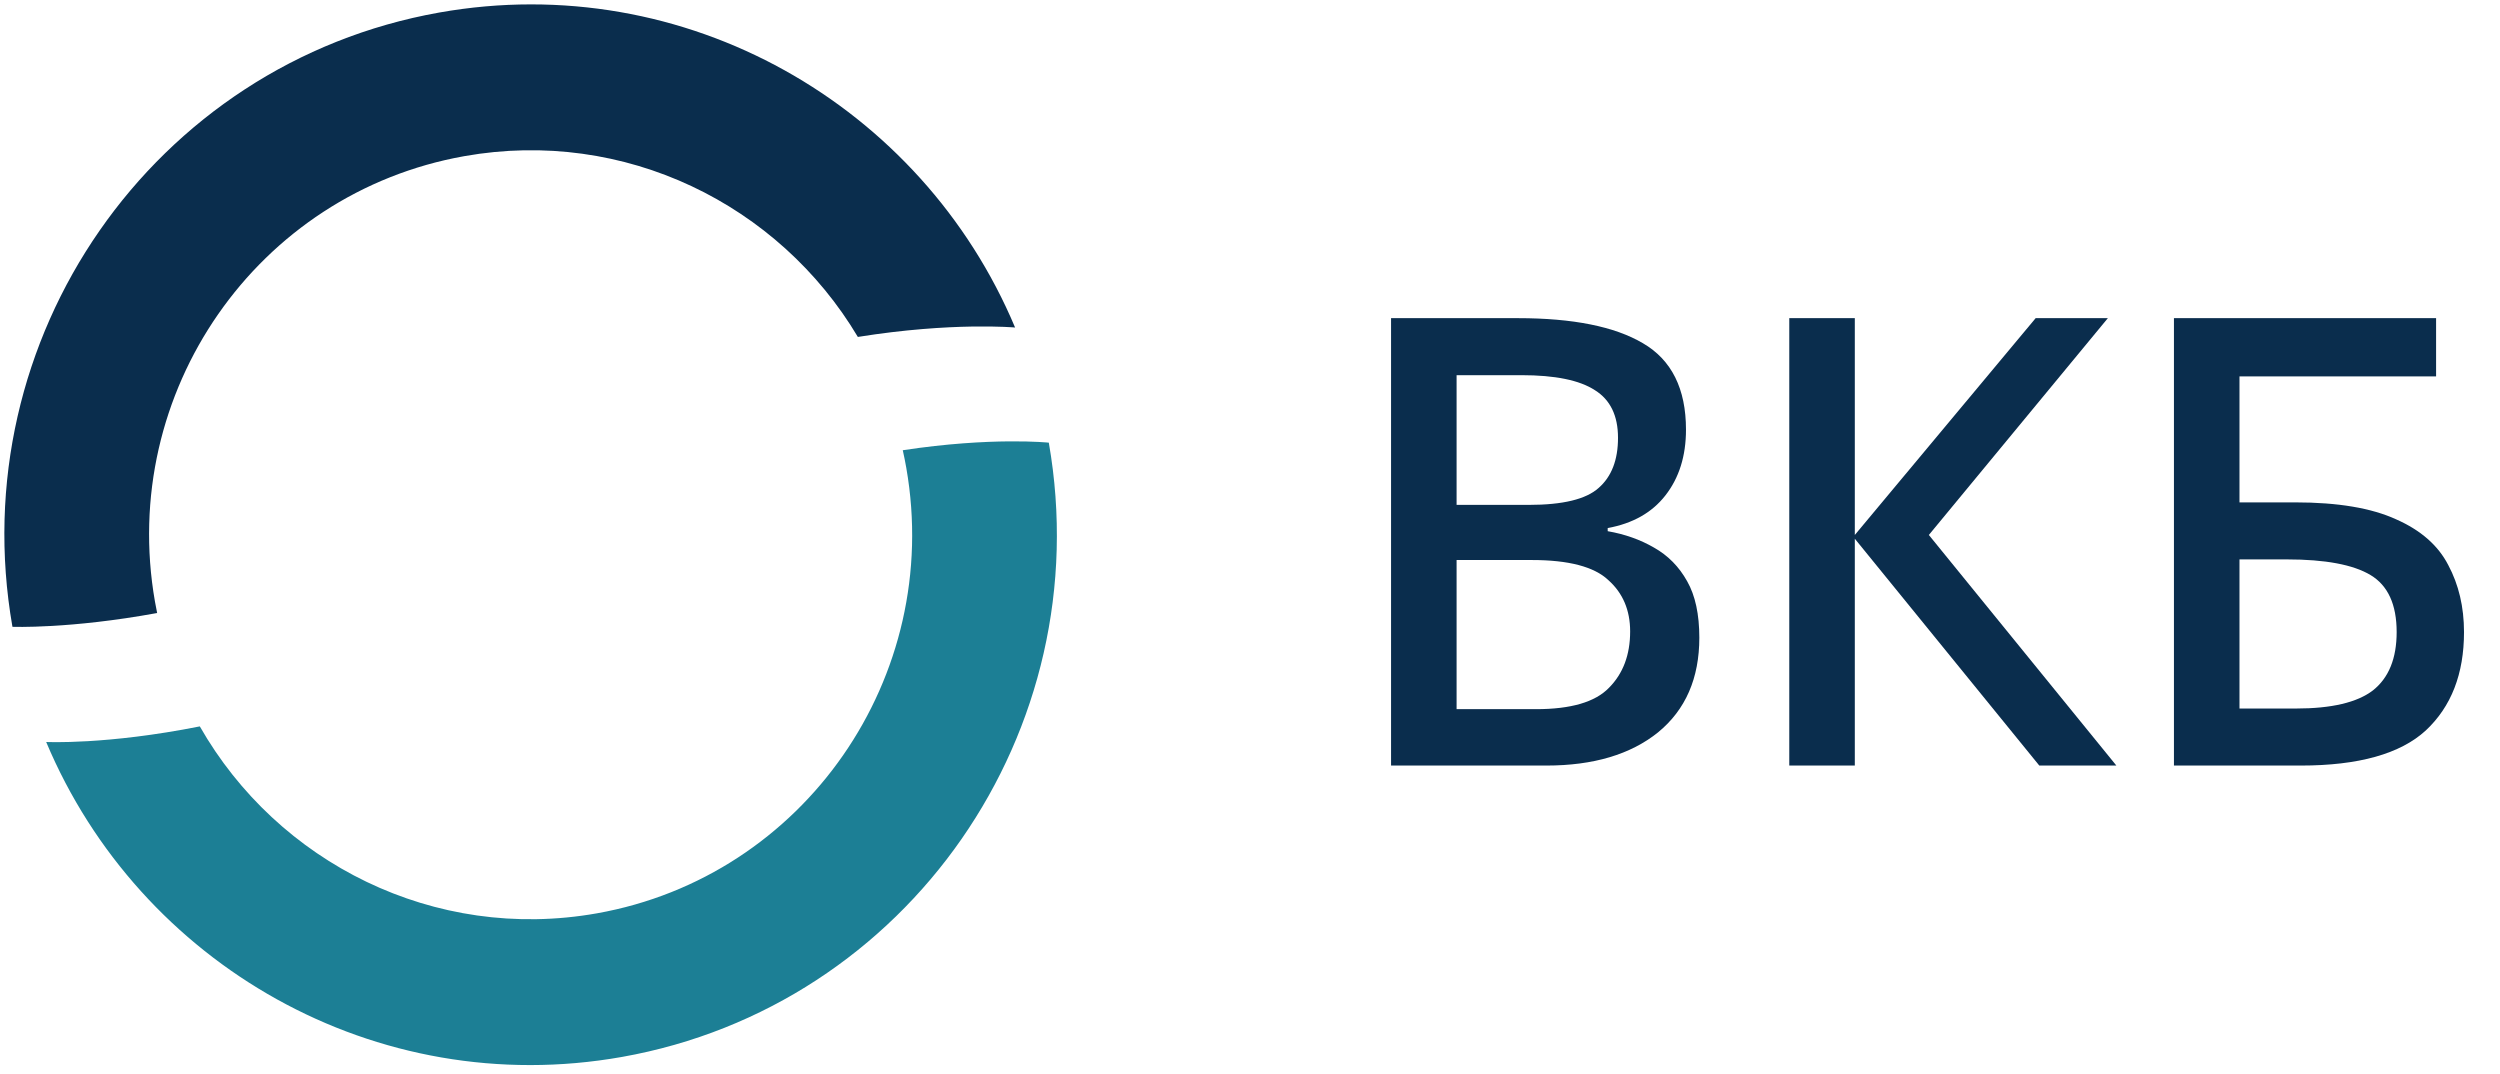
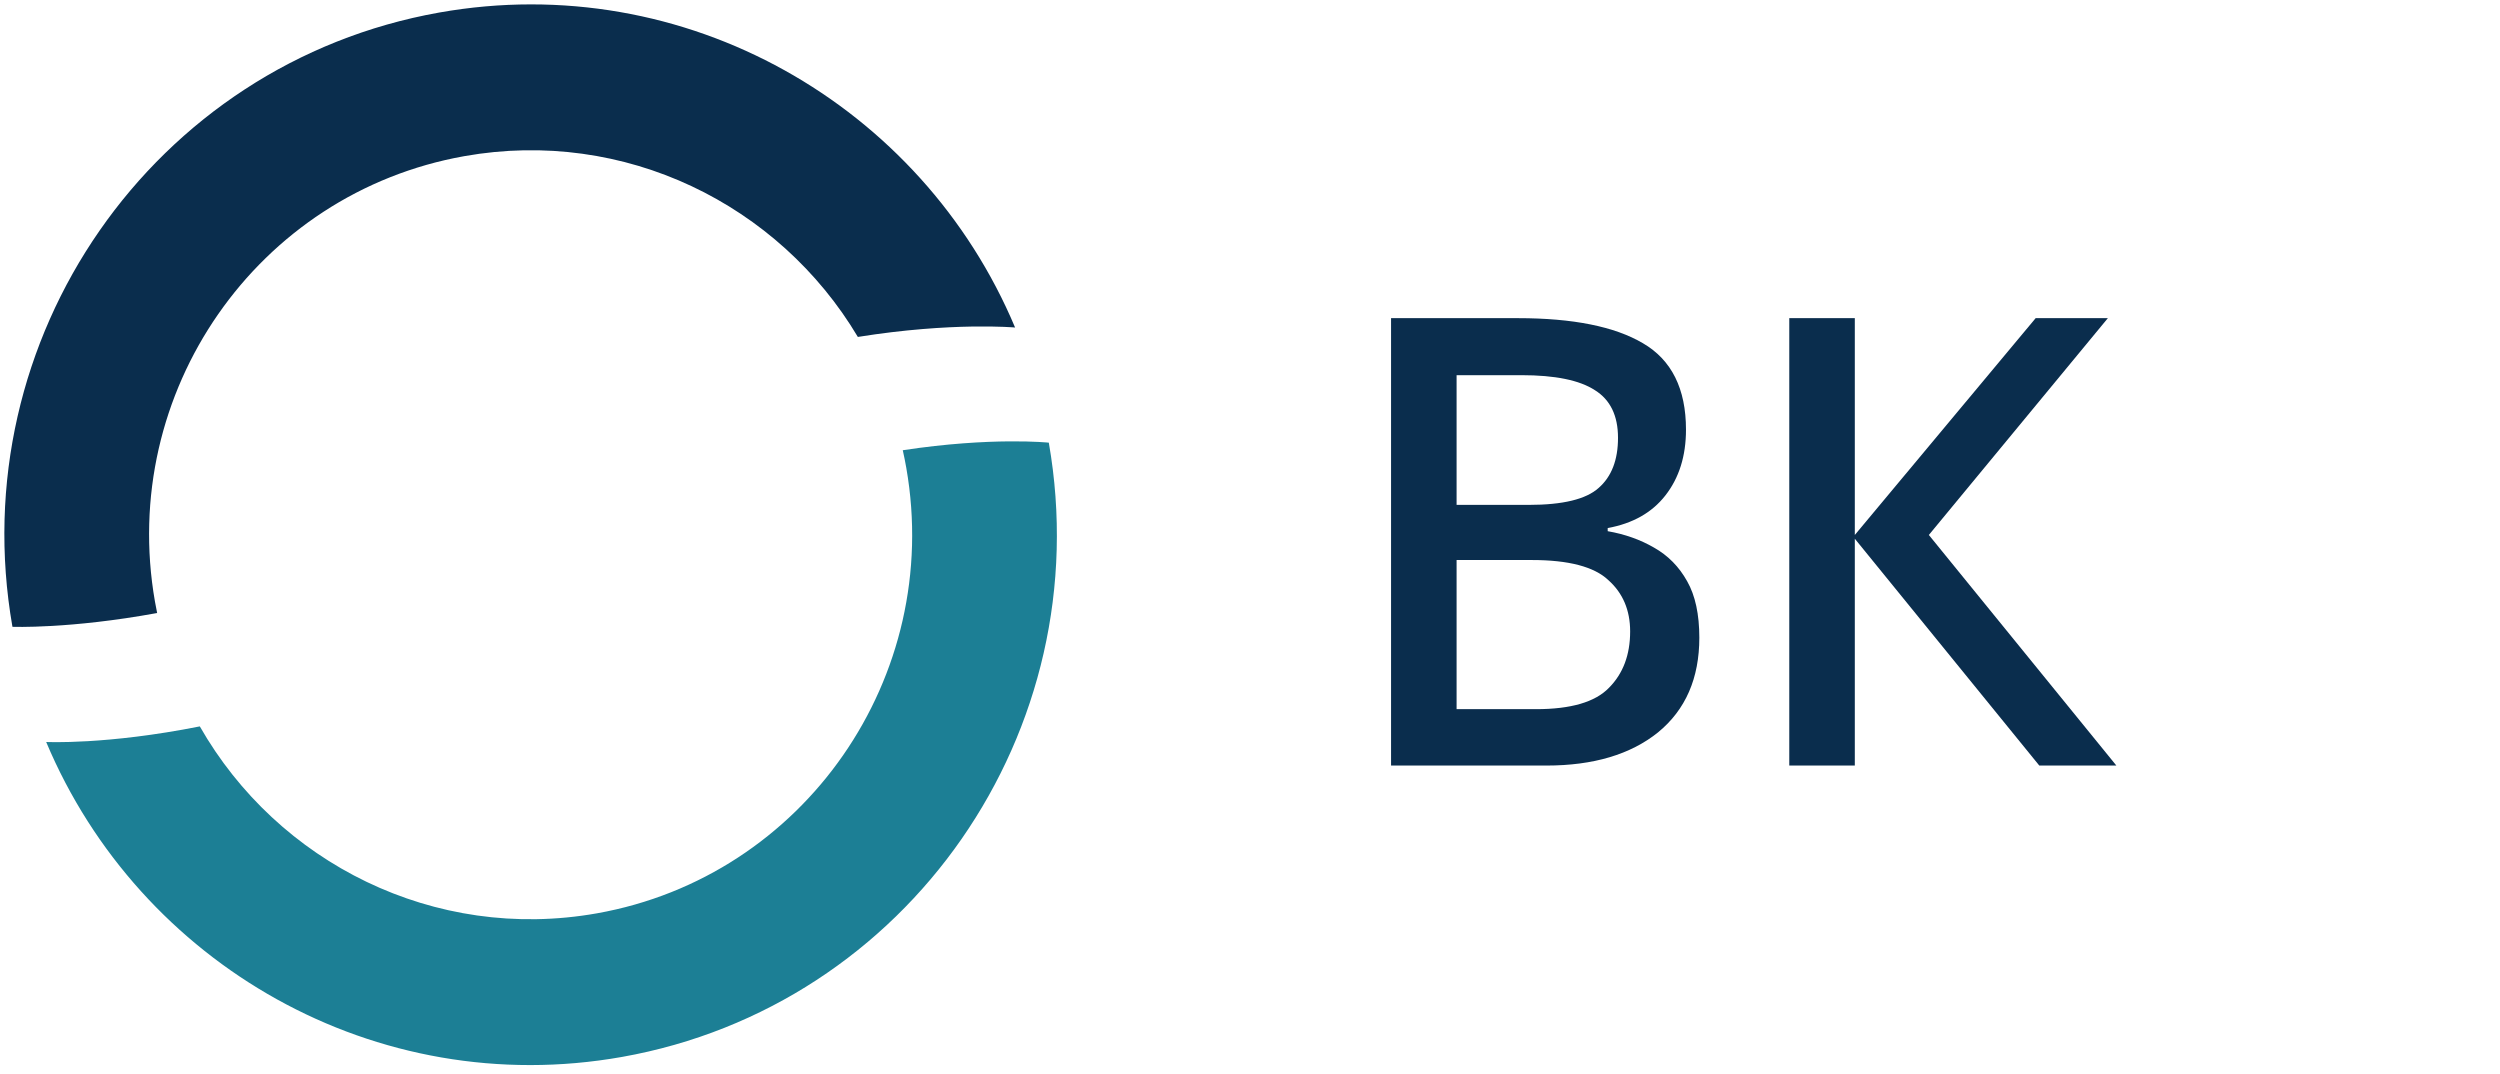
<svg xmlns="http://www.w3.org/2000/svg" width="305" height="131" viewBox="0 0 305 131" fill="none">
  <mask id="mask0_43_2125" style="mask-type:luminance" maskUnits="userSpaceOnUse" x="0" y="0" width="130" height="131">
    <path d="M129.992 0H0V131H129.992V0Z" fill="white" />
  </mask>
  <g mask="url(#mask0_43_2125)">
    <path d="M75.883 128.946C110.798 122.742 134.111 89.189 127.955 54.005C127.955 54.005 121.01 53.276 110.139 54.928C110.299 55.644 110.442 56.366 110.57 57.094C115.033 82.603 98.131 106.929 72.818 111.427C52.983 114.952 33.869 105.255 24.377 88.62C12.964 90.892 5.633 90.521 5.633 90.521C17.034 117.656 45.86 134.281 75.883 128.946Z" fill="#1C7F95" />
    <path d="M53.59 1.529C18.675 7.734 -4.638 41.286 1.518 76.471C1.518 76.471 8.509 76.743 19.171 74.788C19.075 74.323 18.986 73.855 18.903 73.383C14.44 47.874 31.342 23.547 56.655 19.049C76.19 15.579 95.025 24.931 104.658 41.106C116.169 39.261 123.84 39.957 123.84 39.957C112.439 12.82 83.613 -3.805 53.59 1.529Z" fill="#0A2D4D" />
  </g>
  <path d="M185.182 38.815C191.894 38.815 196.978 39.834 200.433 41.872C203.937 43.911 205.69 47.428 205.69 52.422C205.69 55.633 204.85 58.309 203.172 60.45C201.543 62.538 199.199 63.864 196.139 64.424V64.806C198.212 65.164 200.087 65.826 201.765 66.794C203.493 67.763 204.85 69.139 205.838 70.922C206.824 72.656 207.318 74.949 207.318 77.802C207.318 82.746 205.64 86.594 202.284 89.346C198.927 92.047 194.387 93.398 188.661 93.398H169.709V38.815H185.182ZM186.515 61.596C190.66 61.596 193.498 60.908 195.029 59.532C196.608 58.156 197.397 56.118 197.397 53.416C197.397 50.715 196.46 48.778 194.584 47.606C192.709 46.383 189.723 45.771 185.627 45.771H177.704V61.596H186.515ZM177.704 68.323V86.518H187.403C191.648 86.518 194.609 85.652 196.287 83.919C198.015 82.186 198.878 79.892 198.878 77.038C198.878 74.439 197.989 72.35 196.213 70.77C194.486 69.139 191.376 68.323 186.885 68.323H177.704Z" fill="#0A2D4D" />
  <path d="M258.197 93.398H248.794L226.287 65.724V93.398H218.292V38.815H226.287V65.266L248.35 38.815H257.159L235.32 65.266L258.197 93.398Z" fill="#0A2D4D" />
-   <path d="M265.221 93.398V38.815H297.203V45.924H273.217V61.29H280.028C285.211 61.29 289.307 61.978 292.318 63.355C295.328 64.679 297.45 66.539 298.685 68.934C299.967 71.33 300.609 74.056 300.609 77.115C300.609 82.211 299.055 86.212 295.945 89.117C292.836 91.971 287.752 93.398 280.694 93.398H265.221ZM280.102 86.441C284.445 86.441 287.579 85.703 289.504 84.224C291.429 82.695 292.392 80.325 292.392 77.115C292.392 73.751 291.33 71.432 289.208 70.158C287.085 68.884 283.68 68.247 278.992 68.247H273.217V86.441H280.102Z" fill="#0A2D4D" />
</svg>